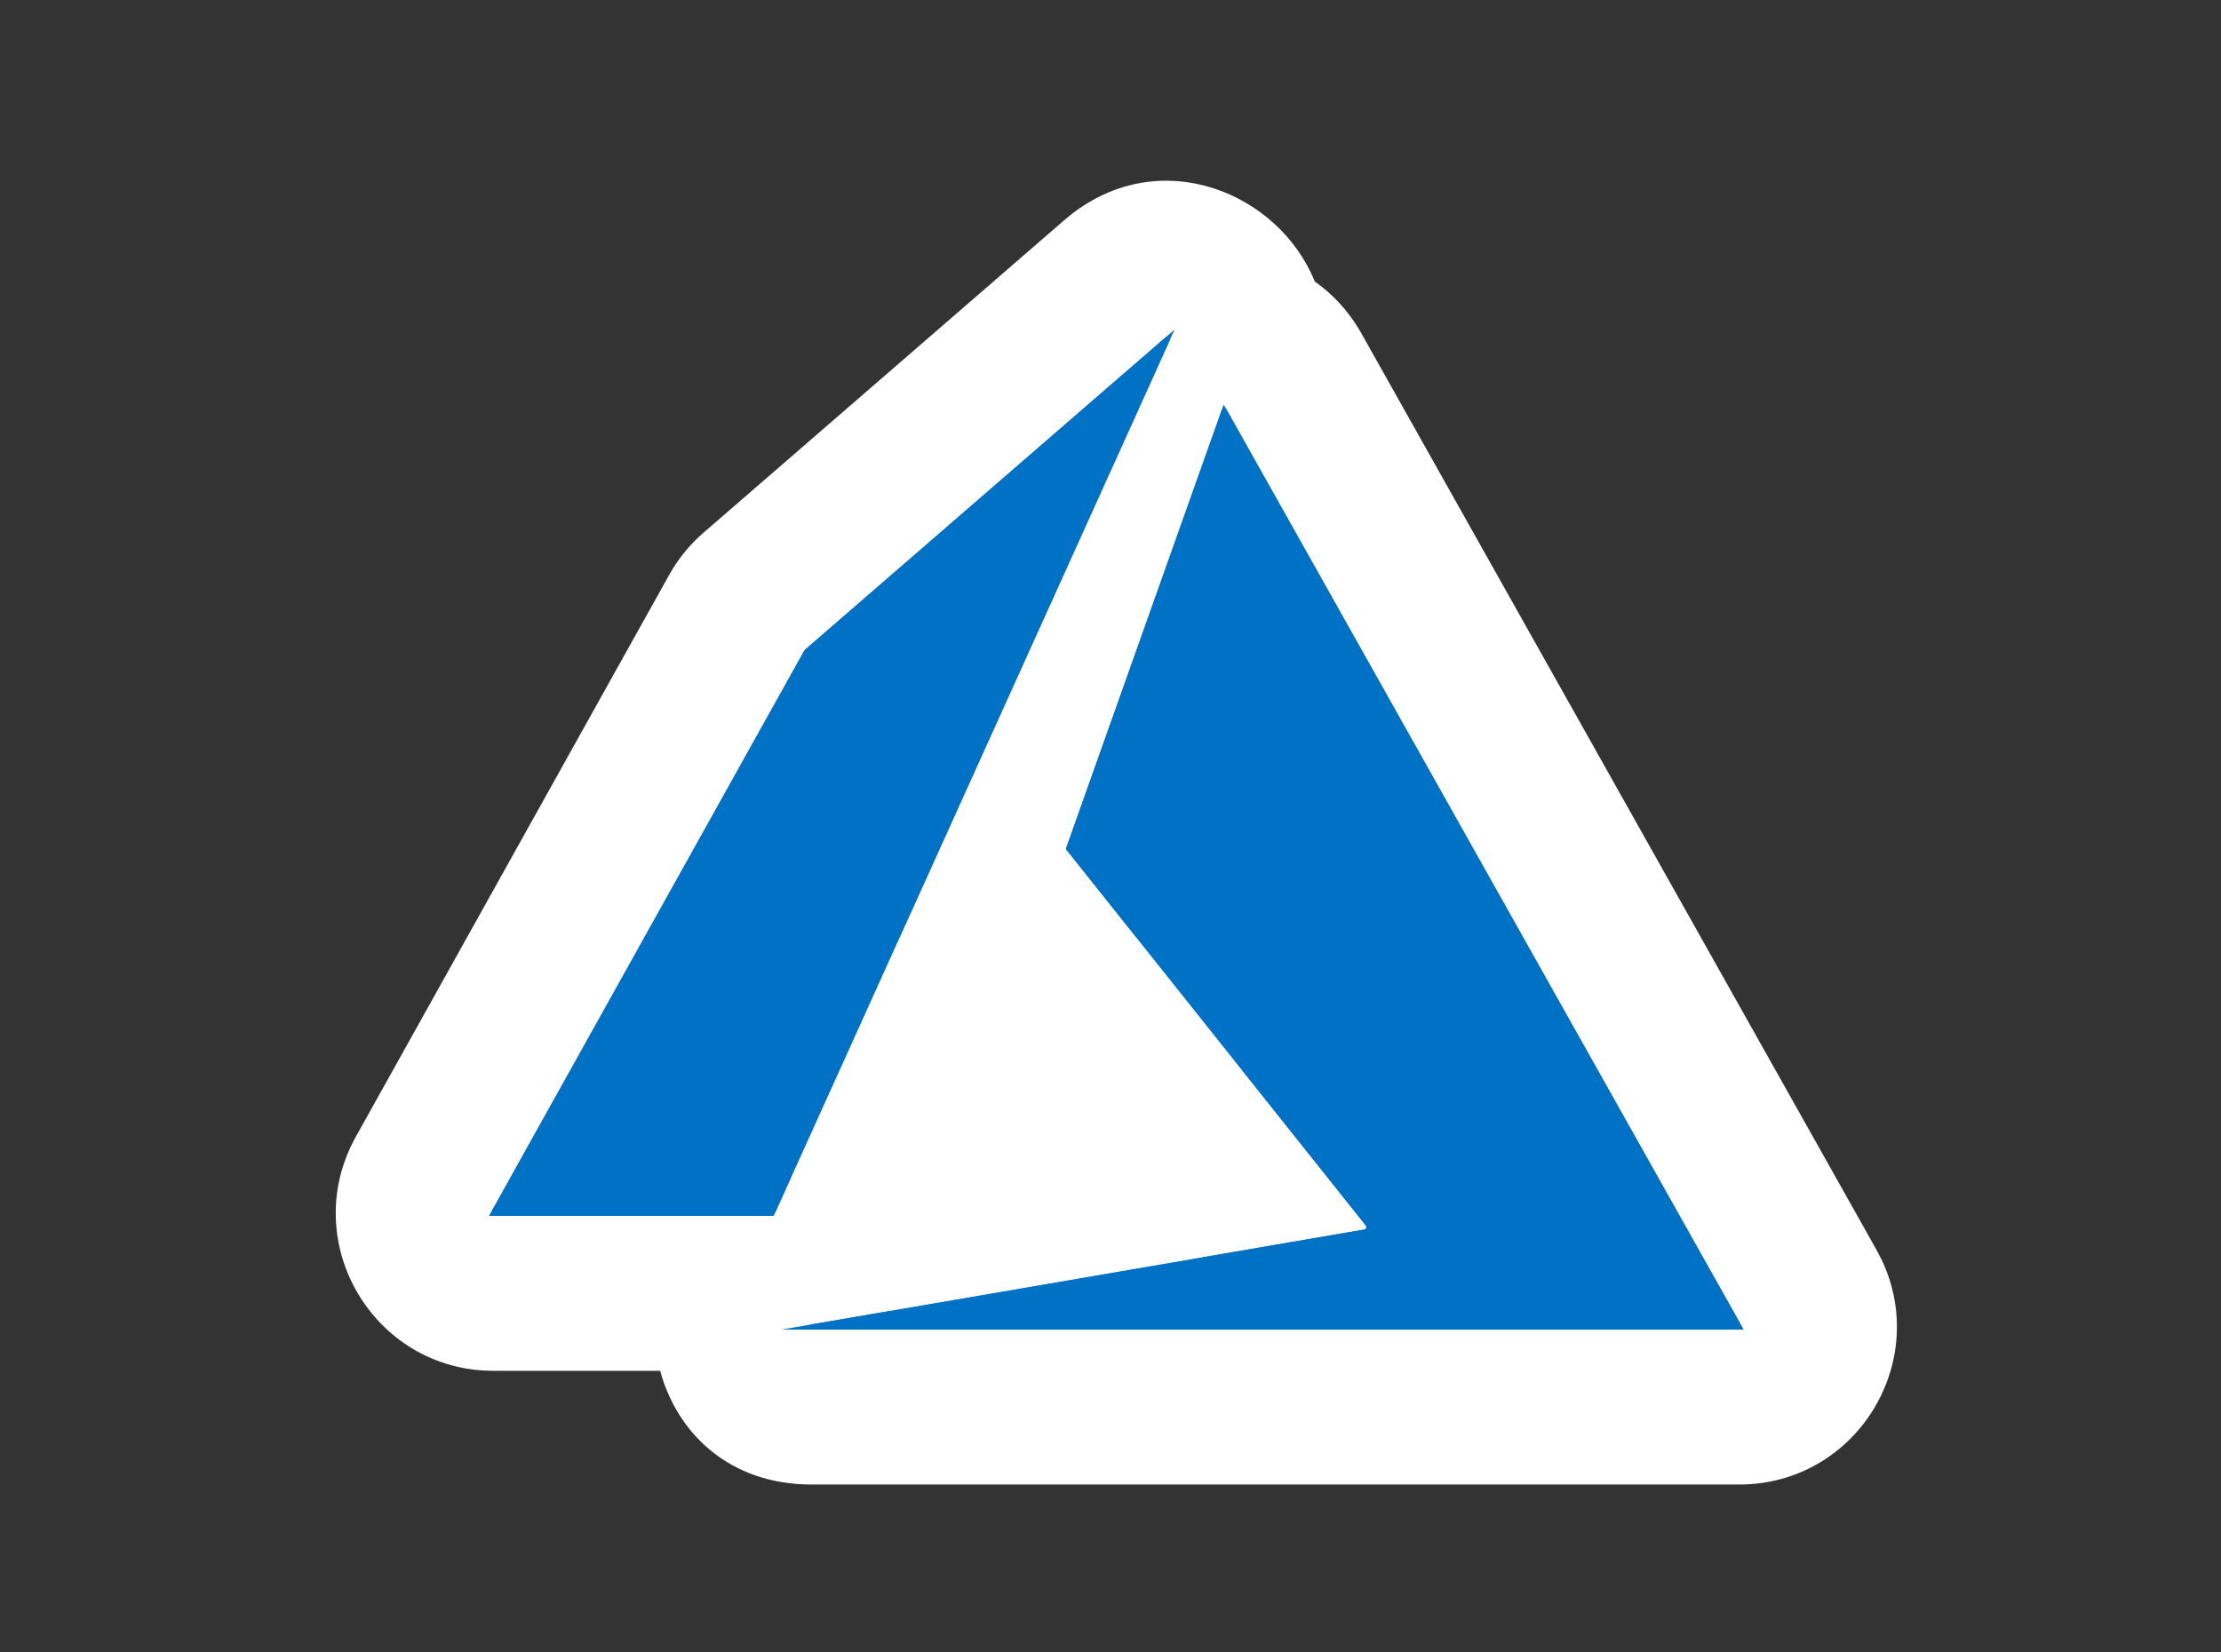
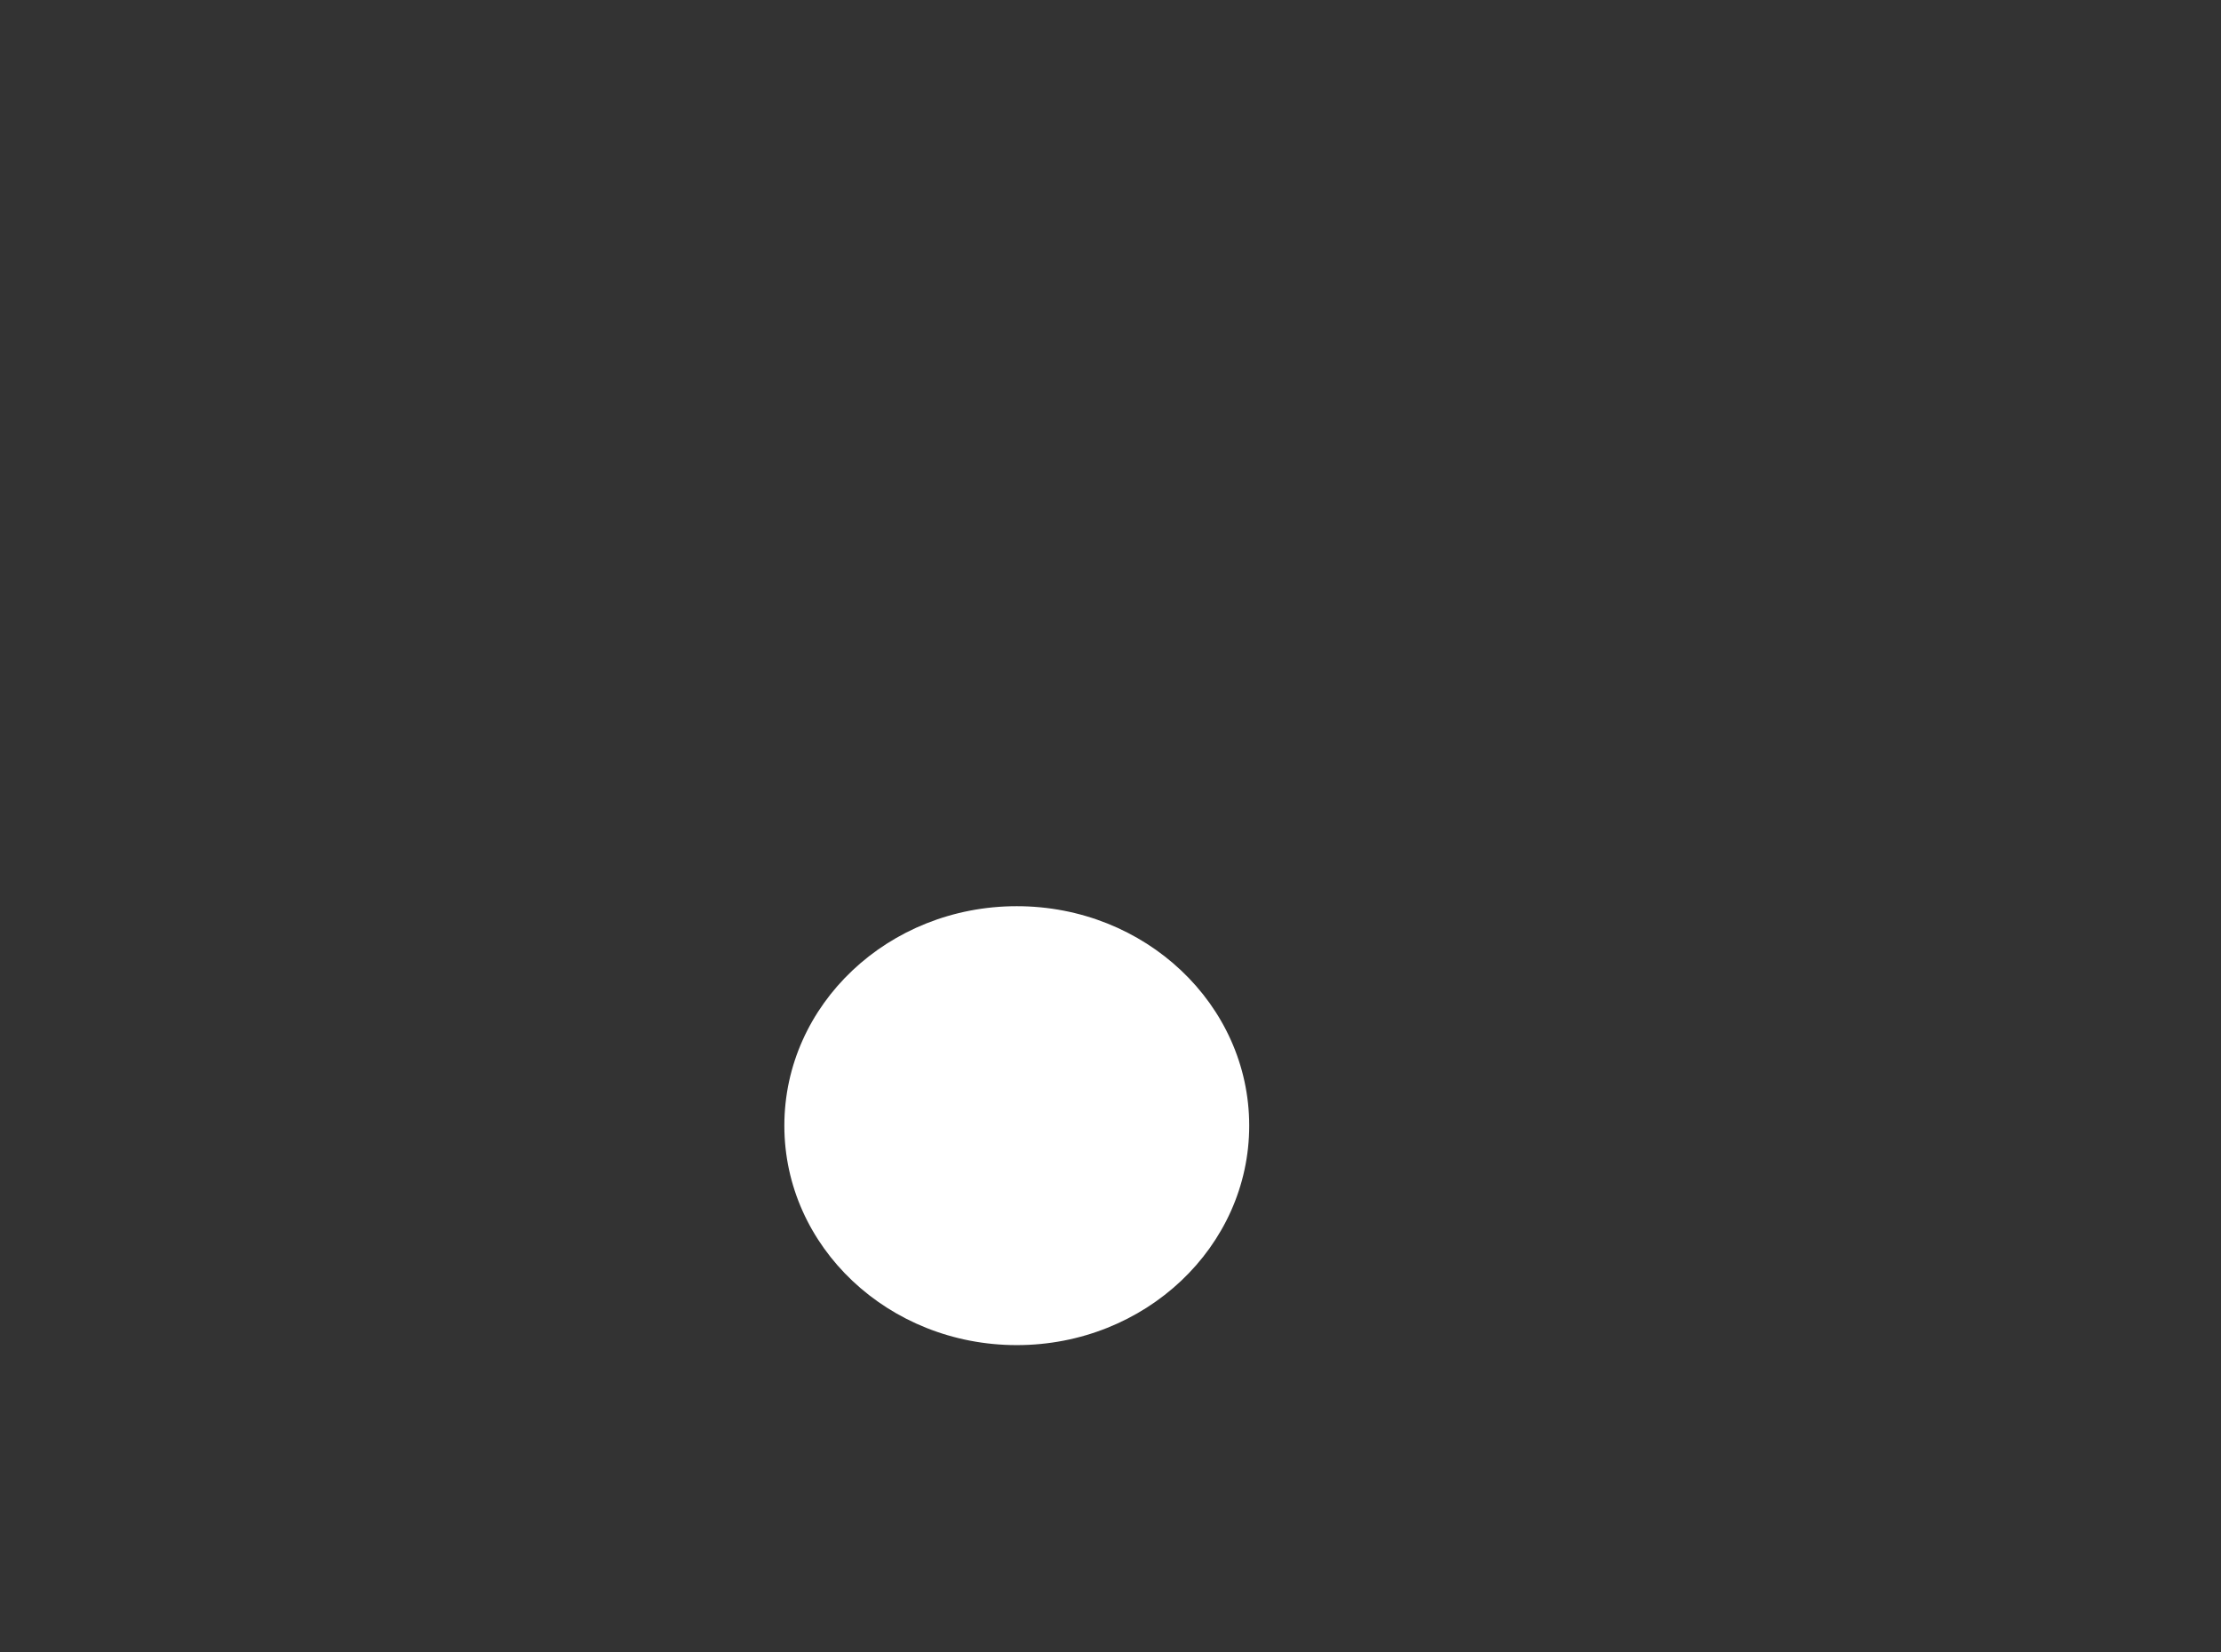
<svg xmlns="http://www.w3.org/2000/svg" width="86" height="64" viewBox="0 0 86 64" fill="none">
  <rect x="0" y="0" width="86" height="64" fill="#333333" stroke="none" />
  <g id="Azure">
    <g id="Vector">
      <path d="M48.371 43.598C48.371 48.292 44.341 52.098 39.371 52.098C34.4 52.098 30.371 48.292 30.371 43.598C30.371 38.903 34.4 35.098 39.371 35.098C44.341 35.098 48.371 38.903 48.371 43.598Z" fill="white" />
-       <path fill-rule="evenodd" clip-rule="evenodd" d="M31.149 25.192C31.155 25.182 31.163 25.173 31.171 25.165L45.134 13.067C45.215 12.996 45.334 13.086 45.29 13.184L29.983 47.034C29.967 47.07 29.931 47.093 29.892 47.093H19.109C19.032 47.093 18.984 47.011 19.021 46.944L31.149 25.192ZM41.306 32.926C41.285 32.9 41.279 32.863 41.29 32.831L47.309 15.879C47.338 15.798 47.449 15.788 47.491 15.863L67.43 51.348C67.467 51.415 67.419 51.497 67.343 51.497H31.43C31.308 51.497 31.292 51.319 31.413 51.298L52.823 47.623C52.898 47.61 52.931 47.521 52.884 47.462L41.306 32.926Z" fill="#0072C6" />
-       <path d="M41.438 8.338C44.947 5.552 49.516 7.461 50.912 10.905C51.561 11.362 52.139 11.962 52.598 12.713L52.721 12.924L72.661 48.409L72.86 48.793C74.76 52.784 71.861 57.497 67.343 57.497H31.43C28.214 57.497 26.213 55.485 25.562 53.093H19.109C14.454 53.093 11.514 48.088 13.781 44.022L25.909 22.27L26.044 22.041C26.369 21.513 26.773 21.037 27.242 20.631L41.205 8.532L41.438 8.338ZM47.491 15.863C47.449 15.788 47.338 15.798 47.309 15.879L41.29 32.831C41.279 32.863 41.285 32.9 41.306 32.926L52.884 47.462C52.931 47.521 52.898 47.61 52.823 47.623L31.413 51.298C31.292 51.319 31.308 51.497 31.43 51.497H67.343C67.419 51.497 67.467 51.415 67.43 51.348L47.491 15.863ZM45.29 13.184C45.334 13.086 45.215 12.996 45.134 13.067L31.171 25.165C31.163 25.173 31.155 25.182 31.149 25.192L19.021 46.944C18.984 47.011 19.032 47.093 19.109 47.093H29.892C29.931 47.093 29.967 47.07 29.983 47.034L45.29 13.184ZM37.895 44.097L41.975 43.397L39.575 40.383L37.895 44.097Z" fill="white" />
-       <path fill-rule="evenodd" clip-rule="evenodd" d="M31.158 25.177L45.478 12.768L29.956 47.093H18.938L31.158 25.177ZM41.271 32.883L47.383 15.671L67.513 51.497H30.257L52.989 47.594L41.271 32.883Z" fill="#0072C6" />
    </g>
  </g>
</svg>